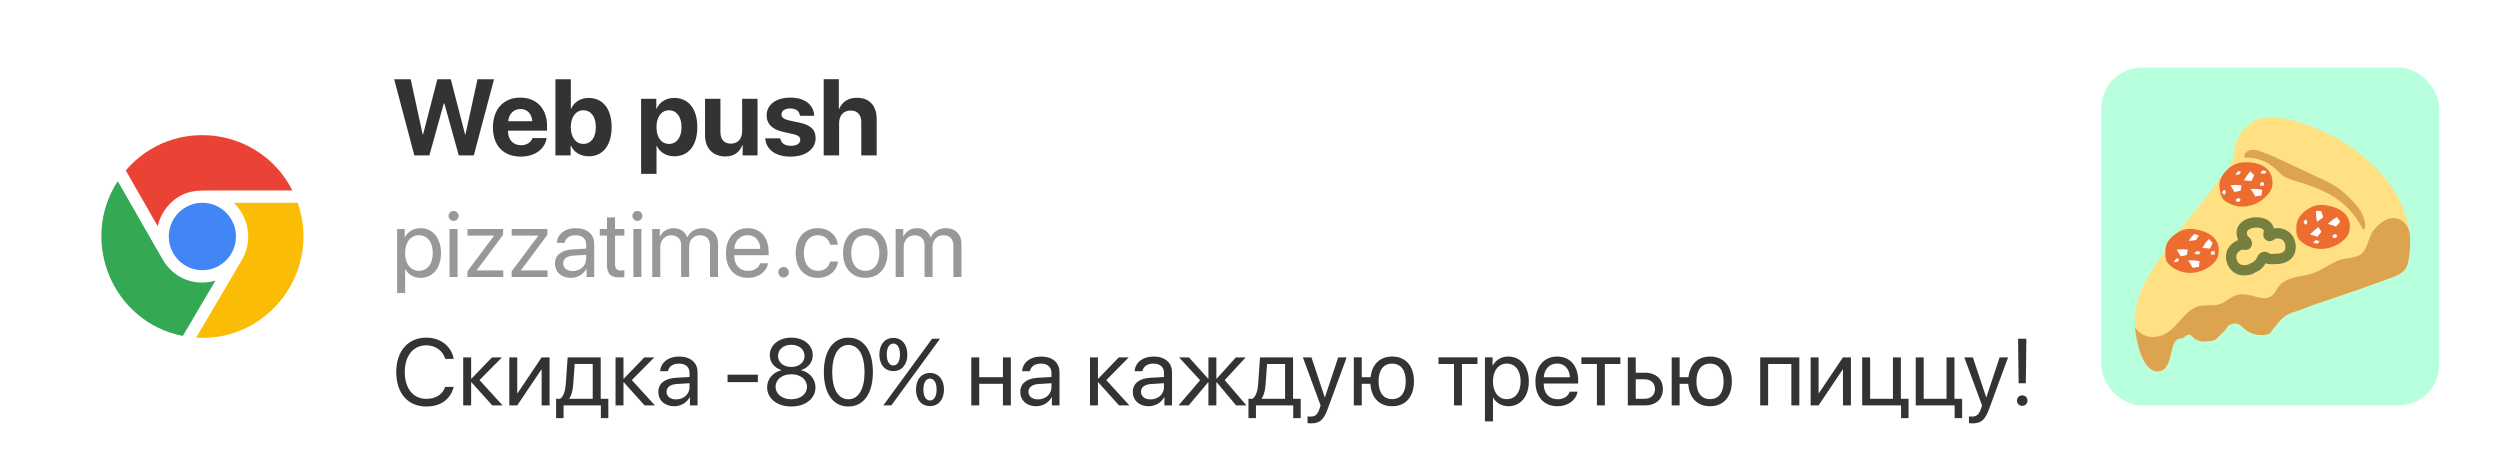
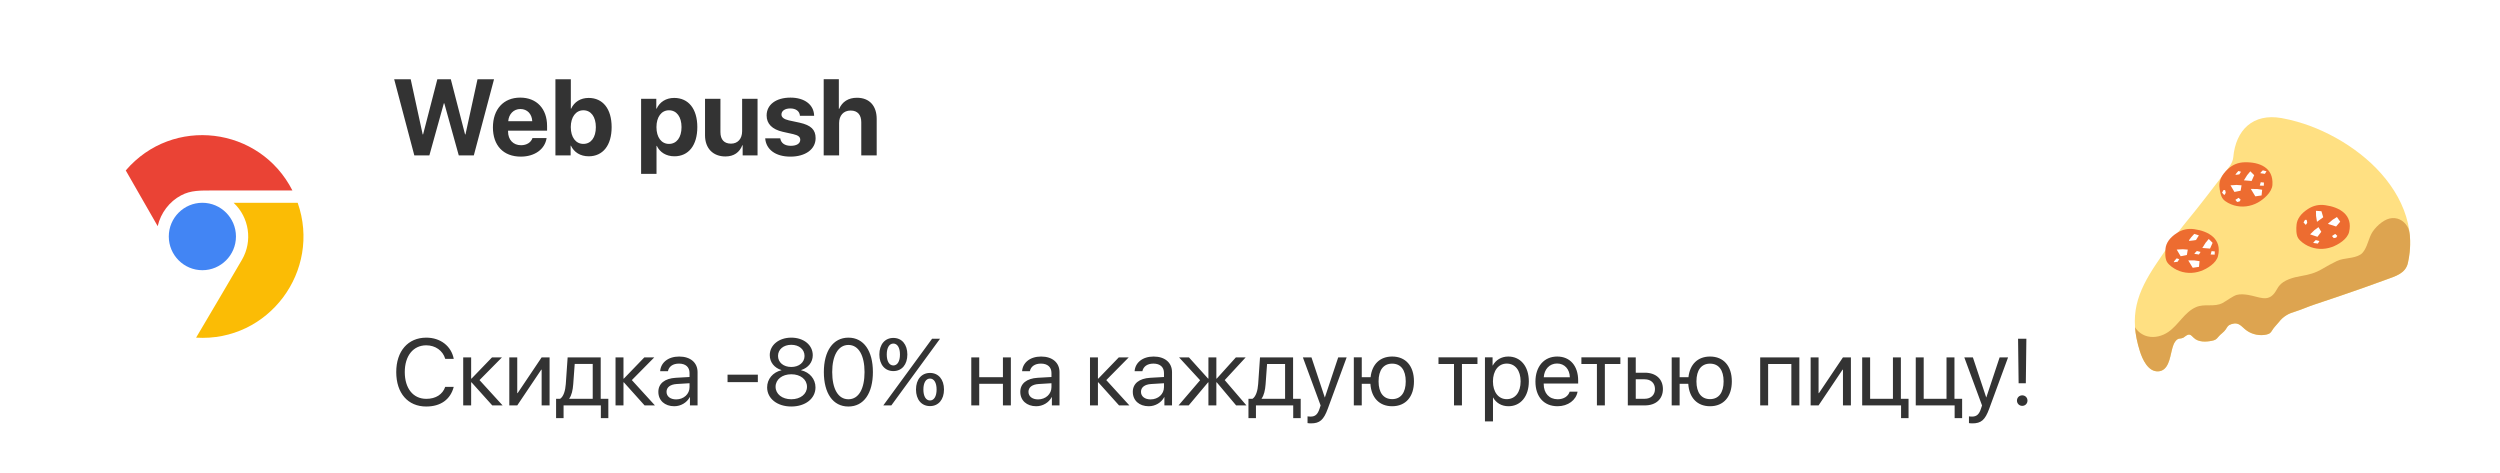
<svg xmlns="http://www.w3.org/2000/svg" width="370" height="70" fill="none">
  <path fill="#fff" d="M0 0h370v70H0z" />
  <path fill="#EA4335" fill-rule="evenodd" d="M18.611 25.226c6.954-8.116 19.847-6.514 24.667 2.966-3.393.001-8.706-.001-11.584 0-2.087.001-3.434-.047-4.894.724-1.716.906-3.01 2.584-3.462 4.556l-4.727-8.247Z" clip-rule="evenodd" />
  <path fill="#4285F4" fill-rule="evenodd" d="M24.981 35.001c0 2.751 2.23 4.989 4.971 4.989 2.741 0 4.971-2.238 4.971-4.989 0-2.751-2.23-4.989-4.971-4.989-2.741 0-4.971 2.238-4.971 4.989Z" clip-rule="evenodd" />
-   <path fill="#34A853" fill-rule="evenodd" d="M31.882 41.531c-2.79.832-6.056-.091-7.844-3.187-1.365-2.363-4.973-8.666-6.612-11.532-5.742 8.827-.793 20.856 9.632 22.909l4.825-8.19Z" clip-rule="evenodd" />
  <path fill="#FBBC05" fill-rule="evenodd" d="M34.572 30.012c2.324 2.168 2.83 5.678 1.256 8.4-1.186 2.051-4.971 8.458-6.806 11.561 10.741.664 18.572-9.894 15.035-19.961h-9.485Z" clip-rule="evenodd" />
  <path fill="#333" d="M65.688 15.297h.07L67.898 23h2.227l2.992-11.273h-2.445l-1.781 8.164h-.062l-2.109-8.164h-1.992l-2.109 8.164h-.062l-1.774-8.164h-2.445L61.32 23h2.227l2.141-7.703Zm11.328.836c1.016 0 1.711.734 1.758 1.805h-3.555c.078-1.047.797-1.805 1.797-1.805Zm1.789 4.305c-.211.641-.852 1.055-1.688 1.055-1.164 0-1.922-.82-1.922-2.016v-.141h5.774v-.695c0-2.547-1.539-4.195-3.977-4.195-2.477 0-4.039 1.734-4.039 4.406 0 2.68 1.547 4.328 4.125 4.328 2.07 0 3.57-1.102 3.82-2.742h-2.094Zm8.32 2.695c2.109 0 3.398-1.625 3.398-4.32 0-2.703-1.297-4.32-3.406-4.32-1.195 0-2.125.594-2.586 1.586h-.047v-4.351h-2.281V23h2.25v-1.438H84.5c.461.977 1.398 1.57 2.625 1.57Zm-.789-6.812c1.133 0 1.852.969 1.852 2.492 0 1.531-.711 2.484-1.852 2.484-1.109 0-1.859-.969-1.859-2.484 0-1.5.758-2.492 1.859-2.492Zm13.438-1.828c-1.211 0-2.141.609-2.594 1.594h-.047V14.625h-2.25v11.109h2.281v-4.141h.047c.445.945 1.383 1.539 2.602 1.539 2.094 0 3.39-1.625 3.39-4.32 0-2.703-1.305-4.32-3.43-4.32Zm-.766 6.805c-1.117 0-1.852-.969-1.852-2.484 0-1.5.734-2.492 1.852-2.492 1.14 0 1.859.977 1.859 2.492 0 1.523-.719 2.484-1.859 2.484Zm13.109-6.672h-2.281v4.797c0 1.109-.633 1.836-1.648 1.836-1.008 0-1.563-.594-1.563-1.711V14.625h-2.281v5.398c0 1.953 1.203 3.133 3.015 3.133 1.266 0 2.094-.609 2.508-1.664h.047V23h2.203v-8.375Zm1.344 2.461c0 1.234.812 2.062 2.398 2.422l1.547.344c.75.18 1.032.414 1.032.836 0 .547-.524.891-1.391.891-.906 0-1.461-.406-1.57-1.109h-2.227c.125 1.633 1.5 2.711 3.734 2.711 2.211 0 3.727-1.086 3.727-2.734 0-1.25-.68-1.914-2.359-2.289l-1.602-.344c-.734-.172-1.094-.453-1.094-.867 0-.539.516-.898 1.305-.898.844 0 1.383.414 1.43 1.086h2.101c-.031-1.625-1.398-2.688-3.5-2.688-2.148 0-3.531 1.047-3.531 2.641ZM121.906 23h2.282v-4.781c0-1.102.632-1.859 1.71-1.859 1.04 0 1.571.656 1.571 1.734V23h2.281v-5.391c0-1.938-1.062-3.141-2.922-3.141-1.273 0-2.187.594-2.633 1.648h-.047v-4.391h-2.242V23Z" />
-   <path fill="#333" d="M62.225 33.768c-1.032 0-1.859.526-2.297 1.326h-.027v-1.203h-1.128v9.482h1.189v-3.527h.027c.424.779 1.244 1.278 2.263 1.278 1.791 0 3.015-1.449 3.015-3.678 0-2.228-1.23-3.678-3.042-3.678Zm-.232 6.309c-1.217 0-2.037-1.046-2.037-2.632 0-1.579.82-2.632 2.037-2.632 1.265 0 2.058 1.025 2.058 2.632 0 1.613-.793 2.632-2.058 2.632Zm4.539.923h1.19v-7.109h-1.19V41Zm.595-8.306c.41 0 .745-.335.745-.738 0-.41-.335-.738-.745-.738-.403 0-.738.328-.738.738 0 .403.335.738.738.738ZM69.177 41h5.305v-.978h-3.931v-.021l3.91-5.243v-.868h-5.277v.978h3.931v.021l-3.938 5.264V41Zm6.549 0h5.305v-.978h-3.931v-.021l3.91-5.243v-.868h-5.277v.978h3.931v.021l-3.938 5.264V41Zm9.044-.889c-.855 0-1.422-.444-1.422-1.121 0-.67.547-1.094 1.504-1.155l1.9-.116v.581c0 1.025-.861 1.812-1.982 1.812Zm-.267 1.012c.957 0 1.859-.533 2.283-1.347h.027V41h1.128v-4.915c0-1.415-1.053-2.317-2.721-2.317-1.682 0-2.734.943-2.816 2.174h1.148c.15-.697.725-1.128 1.641-1.128.984 0 1.559.519 1.559 1.388v.595l-2.037.116c-1.641.096-2.577.861-2.577 2.078 0 1.278.95 2.133 2.365 2.133Zm5.332-8.948v1.716h-1.06v.978h1.06v4.286c0 1.367.506 1.9 1.812 1.9.28 0 .608-.021.752-.055v-.998c-.082.014-.355.034-.492.034-.608 0-.882-.294-.882-.943v-4.225h1.381v-.978h-1.381v-1.716H89.835ZM93.738 41h1.189v-7.109h-1.189V41Zm.595-8.306c.41 0 .745-.335.745-.738 0-.41-.335-.738-.745-.738-.403 0-.738.328-.738.738 0 .403.335.738.738.738ZM96.534 41h1.189v-4.457c0-.984.684-1.723 1.627-1.723.881 0 1.456.561 1.456 1.415V41h1.189v-4.519c0-.964.663-1.661 1.607-1.661.936 0 1.476.574 1.476 1.545V41h1.19v-4.908c0-1.408-.91-2.324-2.318-2.324-.998 0-1.832.506-2.228 1.353h-.028c-.307-.861-1.025-1.353-1.996-1.353-.957 0-1.682.506-2.017 1.258h-.027v-1.135h-1.121V41Zm14.103-6.2c1.121 0 1.866.848 1.893 2.037h-3.862c.075-1.183.854-2.037 1.969-2.037Zm1.866 4.163c-.198.67-.861 1.128-1.764 1.128-1.278 0-2.078-.895-2.078-2.256v-.068h5.1v-.451c0-2.153-1.183-3.548-3.104-3.548-1.962 0-3.219 1.497-3.219 3.705 0 2.235 1.237 3.65 3.274 3.65 1.552 0 2.755-.916 2.96-2.16h-1.169Zm3.466 2.106c.437 0 .779-.342.779-.779s-.342-.779-.779-.779c-.438 0-.78.342-.78.779s.342.779.78.779Zm8.046-4.847c-.151-1.278-1.21-2.454-2.988-2.454-1.962 0-3.267 1.435-3.267 3.678 0 2.29 1.312 3.678 3.281 3.678 1.613 0 2.803-.998 2.987-2.413h-1.169c-.205.855-.84 1.367-1.811 1.367-1.231 0-2.078-.978-2.078-2.632 0-1.613.834-2.632 2.064-2.632 1.046 0 1.648.636 1.819 1.408h1.162Zm4.053 4.901c1.962 0 3.288-1.415 3.288-3.678 0-2.269-1.326-3.678-3.288-3.678-1.968 0-3.295 1.408-3.295 3.678 0 2.263 1.327 3.678 3.295 3.678Zm0-1.046c-1.257 0-2.085-.957-2.085-2.632 0-1.675.828-2.632 2.085-2.632 1.258 0 2.078.957 2.078 2.632 0 1.675-.82 2.632-2.078 2.632ZM132.56 41h1.189v-4.457c0-.984.684-1.723 1.627-1.723.882 0 1.456.561 1.456 1.415V41h1.189v-4.519c0-.964.664-1.661 1.607-1.661.936 0 1.476.574 1.476 1.545V41h1.19v-4.908c0-1.408-.909-2.324-2.317-2.324-.998 0-1.832.506-2.229 1.353h-.027c-.308-.861-1.026-1.353-1.996-1.353-.957 0-1.682.506-2.017 1.258h-.027v-1.135h-1.121V41Z" opacity=".5" />
  <path fill="#333" d="M63.086 60.164c2.133 0 3.582-1.039 4.067-2.912h-1.258c-.39 1.128-1.401 1.777-2.803 1.777-1.948 0-3.186-1.545-3.186-3.965 0-2.4 1.251-3.958 3.179-3.958 1.354 0 2.454.786 2.81 2.003h1.258c-.362-1.894-1.969-3.138-4.067-3.138-2.7 0-4.443 1.996-4.443 5.093 0 3.124 1.723 5.1 4.443 5.1Zm7.882-3.91 3.322-3.363h-1.47l-3.035 3.145h-.055v-3.145h-1.176V60h1.176v-3.418h.055L72.855 60h1.531l-3.418-3.746ZM76.553 60l3.555-5.291h.055V60h1.176v-7.109h-1.176l-3.555 5.291h-.055v-5.291H75.377V60h1.176Zm11.17-.978h-3.466v-.055c.335-.451.52-1.224.581-2.106l.219-2.994h2.666v5.154Zm-4.314 2.857V60h5.517v1.88h1.107v-2.857h-1.128v-6.132h-4.895l-.273 3.944c-.068.957-.321 1.846-.841 2.188h-.595v2.857h1.107Zm10.104-5.626 3.322-3.363h-1.47l-3.035 3.145h-.055v-3.145h-1.176V60h1.176v-3.418h.055L95.399 60h1.531l-3.418-3.746Zm6.555 2.857c-.854 0-1.421-.444-1.421-1.121 0-.67.547-1.094 1.504-1.155l1.901-.116v.581c0 1.025-.862 1.812-1.983 1.812Zm-.266 1.012c.957 0 1.859-.533 2.283-1.347h.027V60h1.128v-4.915c0-1.415-1.052-2.317-2.72-2.317-1.682 0-2.735.943-2.817 2.174h1.149c.15-.697.725-1.128 1.64-1.128.985 0 1.559.519 1.559 1.388v.595l-2.037.116c-1.641.096-2.578.861-2.578 2.078 0 1.278.95 2.133 2.365 2.133Zm12.359-3.568v-1.107h-4.484v1.107h4.484Zm4.949 3.609c2.092 0 3.582-1.176 3.582-2.83 0-1.224-.847-2.235-2.126-2.536v-.027c1.074-.342 1.723-1.176 1.723-2.201 0-1.504-1.333-2.598-3.179-2.598-1.832 0-3.185 1.101-3.185 2.591 0 1.039.663 1.88 1.729 2.208v.027c-1.271.294-2.119 1.306-2.119 2.536 0 1.647 1.49 2.83 3.575 2.83Zm0-1.073c-1.353 0-2.324-.772-2.324-1.846 0-1.08.971-1.853 2.324-1.853 1.361 0 2.325.766 2.325 1.853 0 1.073-.964 1.846-2.325 1.846Zm0-4.778c-1.155 0-1.962-.677-1.962-1.634 0-.964.807-1.647 1.962-1.647 1.156 0 1.962.677 1.962 1.647 0 .957-.813 1.634-1.962 1.634Zm8.456 5.852c2.297 0 3.623-1.989 3.623-5.106 0-3.097-1.333-5.086-3.623-5.086s-3.636 2.003-3.636 5.093c0 3.117 1.333 5.1 3.636 5.1Zm0-1.073c-1.545 0-2.399-1.572-2.399-4.033 0-2.406.875-4.006 2.399-4.006 1.525 0 2.386 1.586 2.386 4.013 0 2.461-.848 4.026-2.386 4.026Zm8.723-6.624c0-1.49-.82-2.454-2.071-2.454-1.251 0-2.072.964-2.072 2.454s.821 2.454 2.072 2.454c1.251 0 2.071-.964 2.071-2.454Zm-2.071 1.62c-.602 0-.978-.615-.978-1.62 0-1.005.376-1.62.978-1.62.601 0 .977.615.977 1.62 0 1.005-.376 1.62-.977 1.62ZM131.917 60l3.5-4.792 3.705-5.072h-1.176l-3.411 4.662L130.728 60h1.189Zm7.793-2.352c0-1.49-.82-2.454-2.071-2.454-1.251 0-2.072.964-2.072 2.454 0 1.49.821 2.454 2.072 2.454 1.251 0 2.071-.964 2.071-2.454Zm-2.071 1.62c-.602 0-.978-.615-.978-1.62 0-1.005.376-1.62.978-1.62.601 0 .977.615.977 1.62 0 1.005-.376 1.62-.977 1.62ZM148.433 60h1.175v-7.109h-1.175v2.933h-3.507v-2.933h-1.176V60h1.176v-3.199h3.507V60Zm5.202-.889c-.855 0-1.422-.444-1.422-1.121 0-.67.547-1.094 1.504-1.155l1.9-.116v.581c0 1.025-.861 1.812-1.982 1.812Zm-.267 1.012c.957 0 1.86-.533 2.283-1.347h.028V60h1.128v-4.915c0-1.415-1.053-2.317-2.721-2.317-1.682 0-2.734.943-2.816 2.174h1.148c.15-.697.725-1.128 1.641-1.128.984 0 1.558.519 1.558 1.388v.595l-2.037.116c-1.641.096-2.577.861-2.577 2.078 0 1.278.95 2.133 2.365 2.133Zm10.363-3.869 3.323-3.363h-1.47l-3.035 3.145h-.055v-3.145h-1.176V60h1.176v-3.418h.055L165.618 60h1.531l-3.418-3.746Zm6.556 2.857c-.854 0-1.422-.444-1.422-1.121 0-.67.547-1.094 1.504-1.155l1.901-.116v.581c0 1.025-.862 1.812-1.983 1.812Zm-.266 1.012c.957 0 1.859-.533 2.283-1.347h.027V60h1.128v-4.915c0-1.415-1.053-2.317-2.721-2.317-1.681 0-2.734.943-2.816 2.174h1.148c.151-.697.725-1.128 1.641-1.128.984 0 1.559.519 1.559 1.388v.595l-2.038.116c-1.64.096-2.577.861-2.577 2.078 0 1.278.95 2.133 2.366 2.133Zm11.238-3.869 3.103-3.363h-1.449l-2.837 3.145h-.055v-3.145h-1.175v3.145h-.048l-2.837-3.145h-1.463l3.117 3.384L174.423 60h1.504l2.871-3.418h.048V60h1.175v-3.418h.055L182.947 60h1.525l-3.213-3.746Zm8.934 2.769h-3.465v-.055c.334-.451.519-1.224.581-2.106l.218-2.994h2.666v5.154Zm-4.313 2.857V60h5.516v1.88h1.108v-2.857h-1.128v-6.132h-4.895l-.273 3.944c-.068.957-.321 1.846-.841 2.188h-.595v2.857h1.108Zm8.148.779c1.285 0 1.873-.499 2.482-2.16l2.796-7.608h-1.251l-1.969 5.92h-.021l-1.968-5.92h-1.272l2.625 7.116-.164.499c-.273.827-.642 1.148-1.306 1.148-.15 0-.334-.007-.464-.034v.998c.13.027.369.041.512.041Zm12.011-2.536c1.996 0 3.227-1.395 3.227-3.678 0-2.29-1.231-3.678-3.227-3.678-1.805 0-2.98 1.142-3.192 3.056h-1.306v-2.933h-1.176V60h1.176v-3.199h1.278c.13 2.071 1.333 3.322 3.22 3.322Zm0-1.053c-1.285 0-2.01-.957-2.01-2.625 0-1.675.725-2.625 2.01-2.625 1.285 0 2.01.95 2.01 2.625 0 1.668-.725 2.625-2.01 2.625Zm12.626-6.18h-5.769v.978h2.296V60h1.176v-6.132h2.297v-.978Zm4.56-.123c-1.033 0-1.86.526-2.297 1.326h-.028v-1.203h-1.128v9.482h1.19v-3.527h.027c.424.779 1.244 1.278 2.263 1.278 1.791 0 3.015-1.449 3.015-3.678 0-2.228-1.231-3.678-3.042-3.678Zm-.233 6.309c-1.217 0-2.037-1.046-2.037-2.632 0-1.579.82-2.632 2.037-2.632 1.265 0 2.058 1.025 2.058 2.632 0 1.613-.793 2.632-2.058 2.632Zm7.451-5.277c1.121 0 1.867.848 1.894 2.037h-3.862c.075-1.183.854-2.037 1.968-2.037Zm1.867 4.163c-.199.67-.862 1.128-1.764 1.128-1.278 0-2.078-.895-2.078-2.256v-.068h5.099v-.451c0-2.153-1.182-3.548-3.103-3.548-1.962 0-3.22 1.497-3.22 3.705 0 2.235 1.237 3.65 3.275 3.65 1.551 0 2.754-.916 2.96-2.16h-1.169Zm7.505-5.072h-5.769v.978h2.297V60h1.176v-6.132h2.296v-.978Zm3.603 3.247c.916 0 1.518.567 1.518 1.442 0 .868-.595 1.442-1.518 1.442h-1.326v-2.885h1.326ZM240.916 60h2.522c1.627 0 2.673-.936 2.673-2.42s-1.046-2.42-2.673-2.42h-1.346v-2.27h-1.176V60Zm12.168.123c1.996 0 3.227-1.395 3.227-3.678 0-2.29-1.231-3.678-3.227-3.678-1.805 0-2.98 1.142-3.192 3.056h-1.306v-2.933h-1.176V60h1.176v-3.199h1.278c.13 2.071 1.333 3.322 3.22 3.322Zm0-1.053c-1.285 0-2.01-.957-2.01-2.625 0-1.675.725-2.625 2.01-2.625 1.285 0 2.01.95 2.01 2.625 0 1.668-.725 2.625-2.01 2.625ZM265.122 60h1.183v-7.109h-5.797V60h1.176v-6.132h3.438V60Zm4.026 0 3.555-5.291h.055V60h1.176v-7.109h-1.176l-3.555 5.291h-.055v-5.291h-1.175V60h1.175Zm13.317 1.88v-2.857h-1.135v-6.132h-1.176v6.132h-3.377v-6.132h-1.175V60h5.755v1.88h1.108Zm7.93 0v-2.857h-1.135v-6.132h-1.176v6.132h-3.377v-6.132h-1.176V60h5.756v1.88h1.108Zm1.524.779c1.285 0 1.873-.499 2.481-2.16l2.796-7.608h-1.251l-1.968 5.92h-.021l-1.969-5.92h-1.271l2.625 7.116-.164.499c-.274.827-.643 1.148-1.306 1.148-.15 0-.335-.007-.465-.034v.998c.13.027.369.041.513.041Zm6.754-12.524.082 6.59h1.066l.082-6.59h-1.23Zm.615 9.933c.444 0 .779-.342.779-.779 0-.444-.335-.779-.779-.779-.437 0-.779.335-.779.779 0 .438.342.779.779.779Z" />
-   <rect width="50" height="50" x="311" y="10" fill="#B8FFDD" rx="6" />
  <path fill="#FFE082" d="M337.667 17.475c-4.223-.745-6.783 1.756-7.144 5.814-.078.879-.78 1.654-1.315 2.346-1.795 2.333-3.636 4.774-5.519 7.051-1.634 1.972-3.036 4.111-4.473 6.224-2.989 4.417-4.17 7.836-2.503 13.082.364 1.155 1.197 3.042 2.697 2.97 1.499-.069 1.736-1.975 2.008-3.061.138-.558.302-1.221.761-1.621.246-.213.453-.144.729-.22.279-.075.302-.131.521-.292.614-.45.781-.233 1.254.23.679.666 1.805.614 2.664.443.502-.098.666-.207.965-.581.321-.407.814-.673 1.099-1.106.295-.446.305-.604.85-.784 1.162-.384 1.48.423 2.31.991.814.558 1.92.774 2.881.551.466-.108.6-.236.83-.617.272-.456.627-.764.955-1.178.361-.459.65-.738 1.145-1.05.45-.282.853-.407 1.362-.568.932-.295 1.831-.706 2.756-1.014 1.204-.404 2.408-.807 3.613-1.214 2.369-.807 4.731-1.631 7.074-2.5 1.339-.495 2.838-.889 3.186-2.451.118-.528.207-1.063.263-1.601.613-5.854-2.855-11.048-7.331-14.539-2.264-1.765-4.817-3.183-7.514-4.18-1.033-.377-2.536-.843-4.124-1.125Z" />
-   <path fill="#757F3F" d="M332.19 40.755c-.137 0-.269-.007-.403-.016-1.293-.125-2.297-1.273-2.34-2.678-.023-.824.355-1.588 1.037-2.094.171-.128.453-.315.768-.433-.062-.148-.118-.315-.164-.499-.125-.505-.085-.998.118-1.427.338-.719 1.066-1.208 2.051-1.391.207-.036.433-.056.666-.056.433 0 1.513.079 2.166.804.223.246.367.538.429.863 1.073-.253 2.268.236 2.832 1.178.679 1.135.578 2.848-.659 3.593-.552.331-1.149.482-1.887.482-.122 0-.204.007-.292.013-.335.013-.663.013-.922-.046a1.283 1.283 0 0 1-.273-.098c-.006.013-.013.023-.019.036-.299.476-.686 1.004-1.457 1.303-.066.026-.128.062-.187.099-.148.082-.299.164-.463.216-.298.102-.633.151-1.001.151Zm-.387-3.816c-.013.01-.21.105-.41.253-.282.207-.43.502-.423.83.013.551.38 1.145.961 1.204.276.023.568.01.775-.059.072-.023.134-.066.2-.102.124-.072.249-.138.384-.19.282-.108.452-.272.721-.702.01-.02.02-.046.033-.075.072-.164.194-.443.483-.633.197-.131.407-.2.63-.2.344 0 .597.167.744.263.027.016.053.039.083.049.009 0 .078.007.164.007.091 0 .19-.007.285-.013.115-.007.23-.013.335-.013.495 0 .827-.079 1.138-.266.424-.256.424-1.03.141-1.503-.262-.44-.879-.63-1.358-.423l-.026.026c-.187.131-.512.344-.896.295a.9.9 0 0 1-.34-.119c-.105-.062-.195-.144-.267-.242-.253-.344-.184-.738-.144-.975l.009-.082c.02-.19-.039-.259-.069-.289-.16-.177-.577-.299-1.036-.299-.141 0-.276.013-.391.033-.476.085-.83.289-.948.541-.066.138-.046.302-.017.417.06.246.115.322.119.325.131.079.377.243.511.584.191.476.076.807-.055 1.001-.105.154-.351.41-.84.41-.122 0-.266-.016-.397-.039-.036-.003-.069-.01-.099-.013Z" />
  <path fill="#ED6C30" d="M320.496 36.788c.082-.787.581-1.595 1.687-2.307.797-.512 1.621-.696 2.562-.564 2.146.295 4.138 1.447 3.521 3.98-.256 1.053-1.604 1.88-2.553 2.218-1.155.413-2.441.364-3.547-.171-.498-.239-1.155-.692-1.447-1.171-.305-.502-.285-1.414-.223-1.985Z" />
  <path fill="#fff" d="m326.419 35.939-.476.758 1.142.095.381-.853-.571-.571-.476.571Zm-3.37.948-.896.052.584.984.919-.187.135-.794-.742-.056Zm1.723 1.654-.913-.003.663 1.093.929-.138.082-.843-.761-.108Zm2.543-1.375-.141.499.593.023.023-.476-.475-.046Zm-2.179-.02s-.427.404-.358.426c.072.023.666.095.666.095l.237-.381-.545-.141Zm-2.989 1.089s-.545.571-.404.571c.141 0 .548-.072.548-.072l.236-.381-.38-.118Zm2.598-3.619s-.991 1.034-.731 1.034c.259 0 .991-.128.991-.128l.429-.689-.689-.217Z" />
  <path fill="#ED6C30" d="M328.469 27.552c-.049-.794.312-1.67 1.287-2.556.702-.636 1.486-.952 2.434-.978 2.163-.059 4.319.748 4.128 3.35-.075 1.083-1.273 2.12-2.152 2.609-1.07.594-2.346.761-3.528.417-.531-.158-1.253-.492-1.617-.919-.384-.446-.512-1.352-.552-1.923Z" />
  <path fill="#fff" d="m332.574 25.927-.475.761 1.141.095.381-.856-.571-.571-.476.571Zm-1.565 1.444-.896.056.584.981.916-.184.138-.797-.742-.056Zm3.029.597-.916-.003.666 1.096.926-.138.085-.843-.761-.112Zm-3.203 1.614.476-.308.309.285-.168.259-.357.072-.26-.308Zm3.754-2.615-.141.499.594.023.023-.472-.476-.049Zm.309-1.759s-.427.404-.358.427c.072.023.666.095.666.095l.236-.381-.544-.141Zm-3.613.095s-.548.571-.404.571c.141 0 .548-.072.548-.072l.236-.381-.38-.118Zm-2.208 2.828-.214.381.332.358s.213-.263.213-.358c0-.095-.095-.381-.095-.381h-.236Z" />
  <path fill="#ED6C30" d="M339.891 33.238c.083-.787.581-1.595 1.687-2.307.797-.512 1.621-.696 2.559-.564 2.146.295 4.138 1.447 3.524 3.98-.255 1.053-1.604 1.88-2.552 2.215-1.155.413-2.442.364-3.547-.171-.499-.239-1.155-.692-1.447-1.171-.306-.499-.286-1.411-.224-1.982Z" />
  <path fill="#fff" d="m342.776 31.945.137.886.926-.676-.269-.896-.807-.059.013.745Zm-.24 2.116-.643.624 1.086.364.574-.742-.42-.689-.597.443Zm2.681-1.529-.692.597 1.217.394.61-.712-.485-.692-.65.413Zm-.082 2.399.476-.312.308.289-.164.259-.358.072-.262-.308Zm-2.402.6s-.427.404-.358.427c.073.023.666.095.666.095l.237-.381-.545-.141Zm-1.595-2.986-.213.381.331.358s.214-.263.214-.358c0-.095-.095-.381-.095-.381h-.237Z" />
-   <path fill="#DDA450" d="M332.751 22.318c.952-.367 1.772.085 2.714.426.673.246 1.322.551 1.969.853 1.992.935 3.983 1.867 5.972 2.802.971.456 1.945.915 2.805 1.559 1.014.758 1.893 1.627 2.694 2.608.643.784 1.286 2.179 1.116 3.183-.095.335-.358.138-.414.02a11.624 11.624 0 0 0-3.603-4.233c-1.89-1.355-4.137-2.11-6.365-2.786-.555-.171-1.122-.338-1.611-.65-.548-.348-.972-.853-1.464-1.276-1.161-1.004-2.717-1.542-4.252-1.47-.325.029-.148-.784.439-1.037Z" />
  <path fill="#DDA450" d="M356.288 33.523c-.571-.945-1.552-1.431-2.628-1.185-1.011.233-2.228 1.359-2.704 2.284-.476.922-.742 2.53-1.631 3.065-1.027.623-2.369.433-3.458.938-.715.335-1.542.804-2.225 1.204-.997.587-1.923.824-3.065 1.02-1.141.197-2.595.571-3.294 1.496-.253.338-.423.732-.686 1.063-1.023 1.306-2.238.515-3.875.239-.522-.089-1.184-.144-1.693 0-.538.151-1.585.932-2.08 1.194-1.241.663-2.652.052-3.941.614-1.703.742-2.586 2.648-4.125 3.691-.876.594-1.985.883-3.015.643-.778-.18-1.49-.689-1.887-1.375.082 1.109.315 2.287.725 3.576.365 1.155 1.198 3.042 2.698 2.97 1.499-.069 1.735-1.975 2.008-3.061.137-.558.302-1.221.761-1.621.246-.213.453-.144.728-.22.279-.075.302-.131.522-.292.614-.45.781-.233 1.254.23.679.666 1.804.614 2.664.443.502-.099.666-.207.965-.581.321-.407.813-.673 1.099-1.106.295-.446.305-.604.85-.784 1.161-.384 1.479.423 2.31.991.813.558 1.919.774 2.881.551.466-.108.6-.236.83-.617.272-.456.626-.764.955-1.178.361-.459.649-.738 1.145-1.05.449-.282.853-.407 1.361-.568.932-.295 1.831-.706 2.757-1.014 1.204-.404 2.408-.807 3.612-1.214 2.369-.807 4.732-1.631 7.075-2.5 1.338-.495 2.838-.889 3.186-2.451.118-.528.207-1.063.262-1.601.04-.377.063-.755.069-1.125.004-.804.026-1.952-.41-2.671Z" />
</svg>